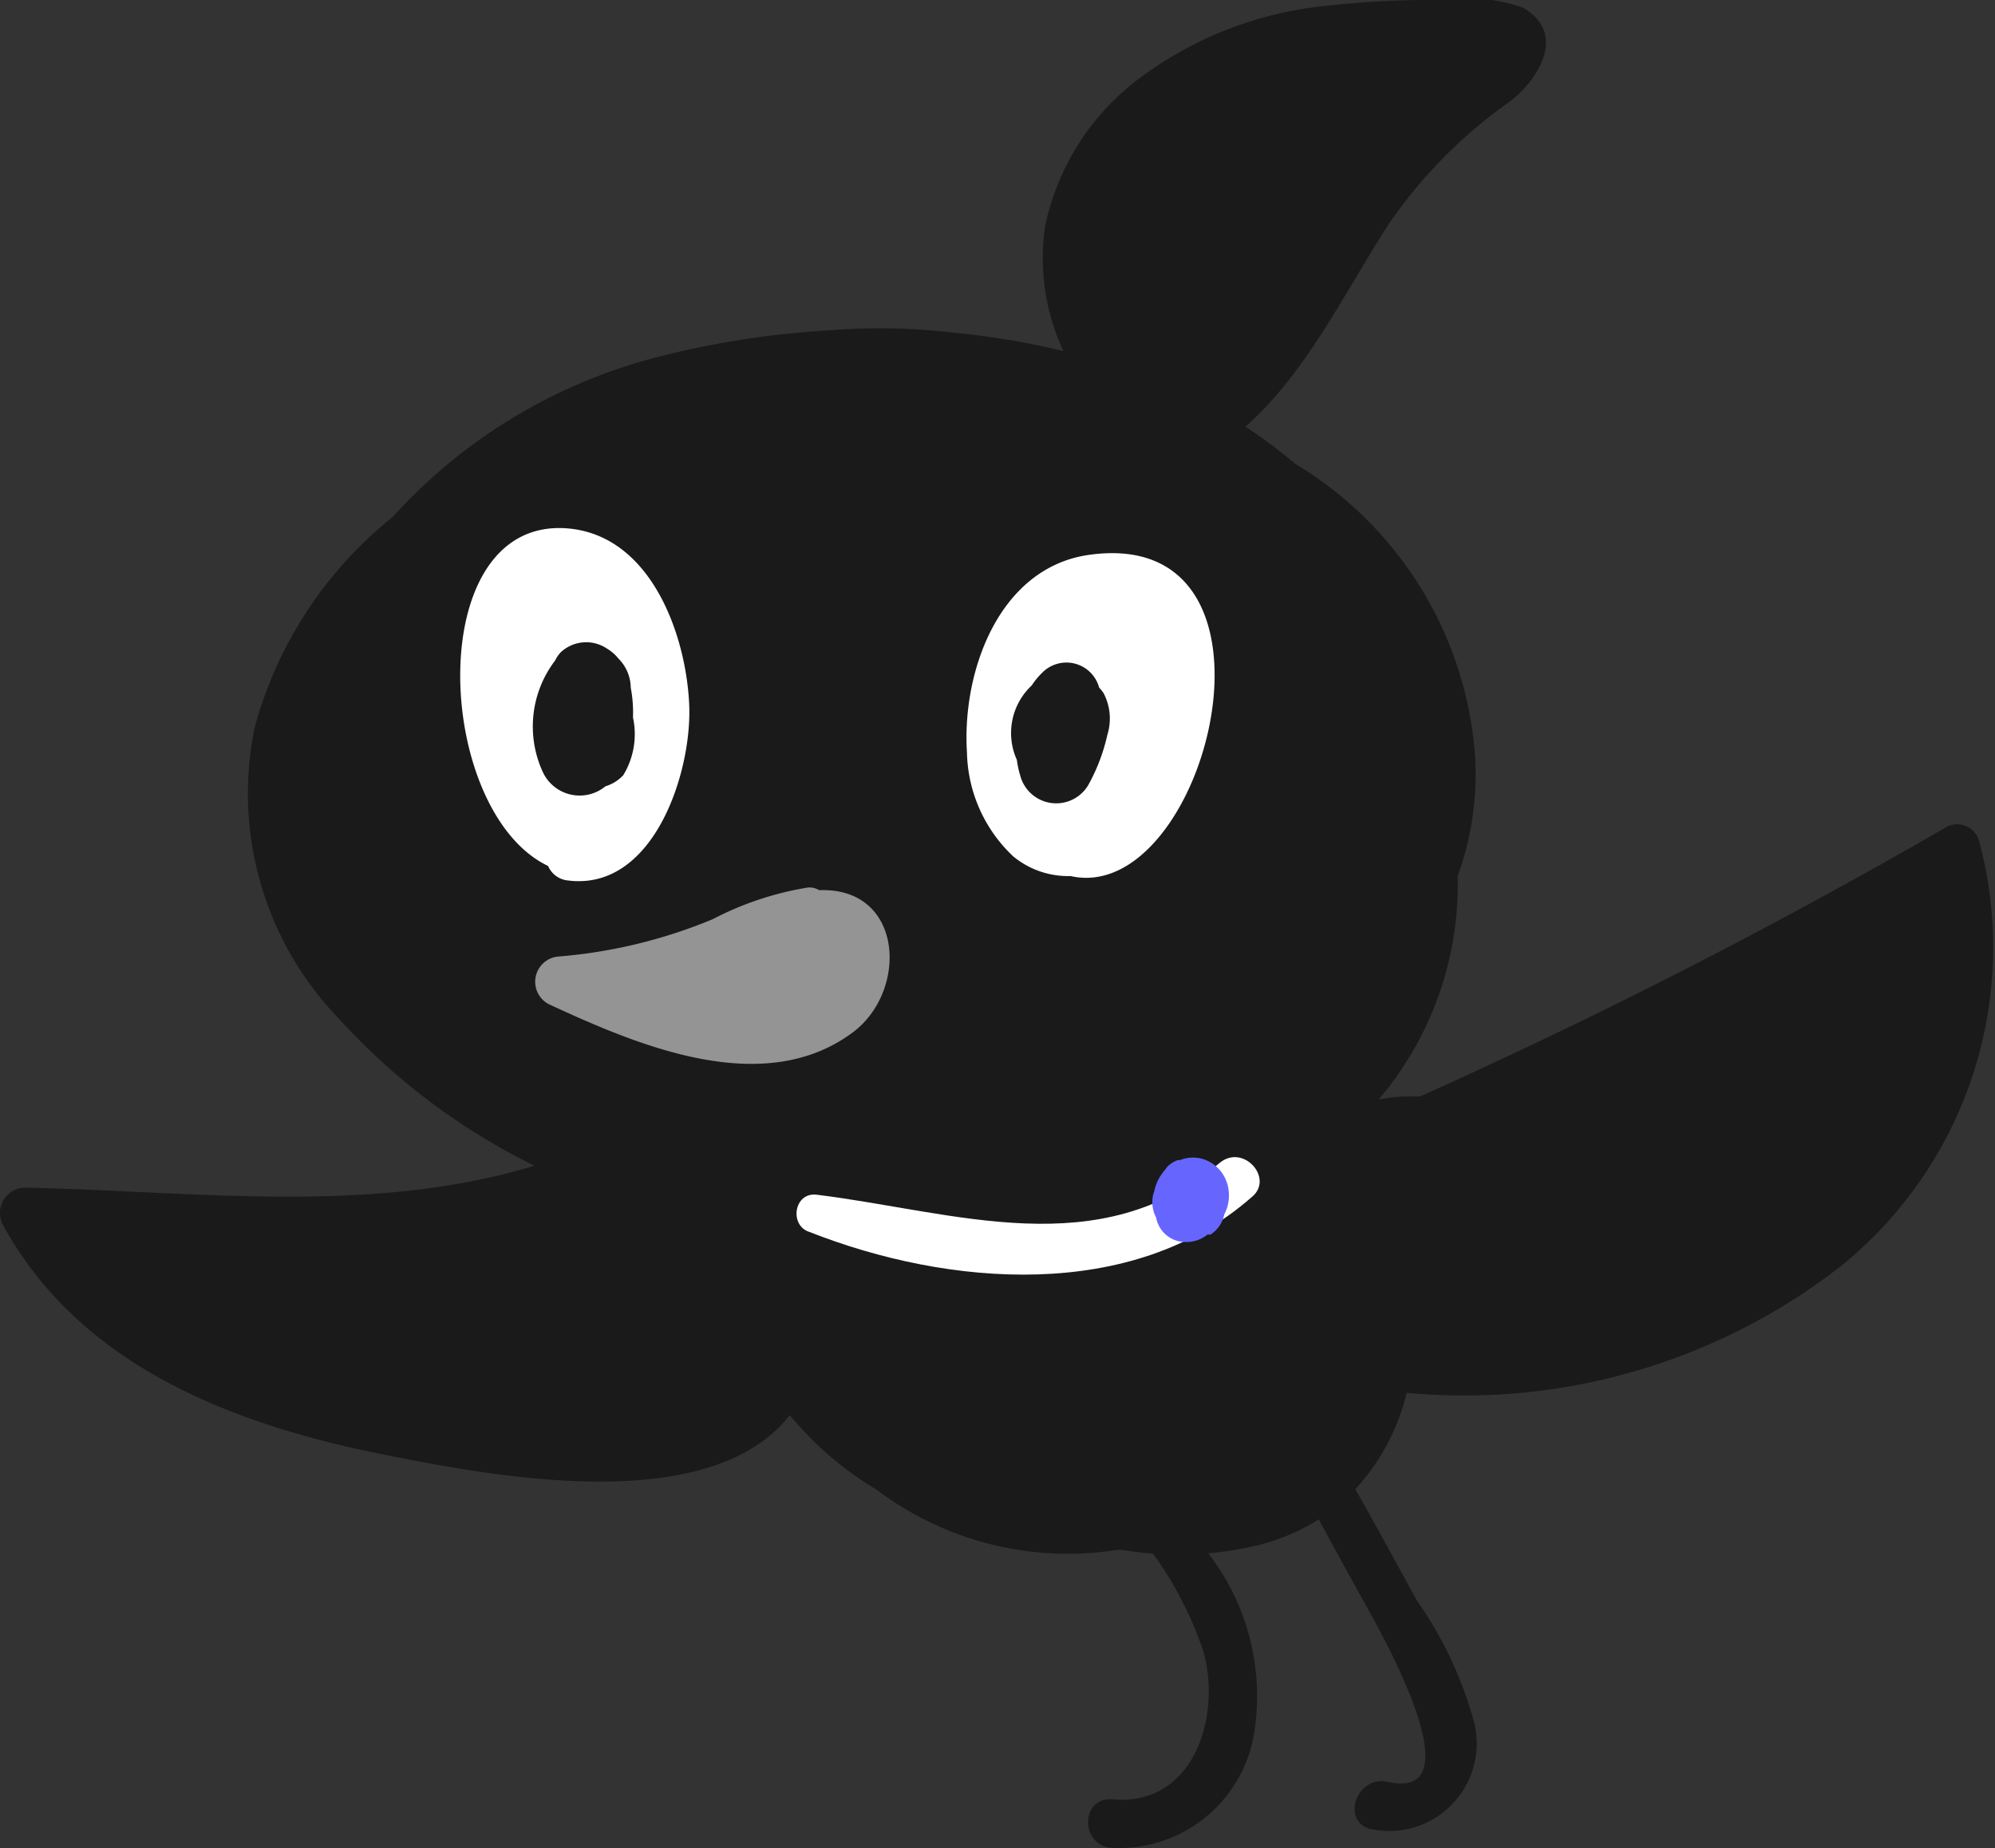
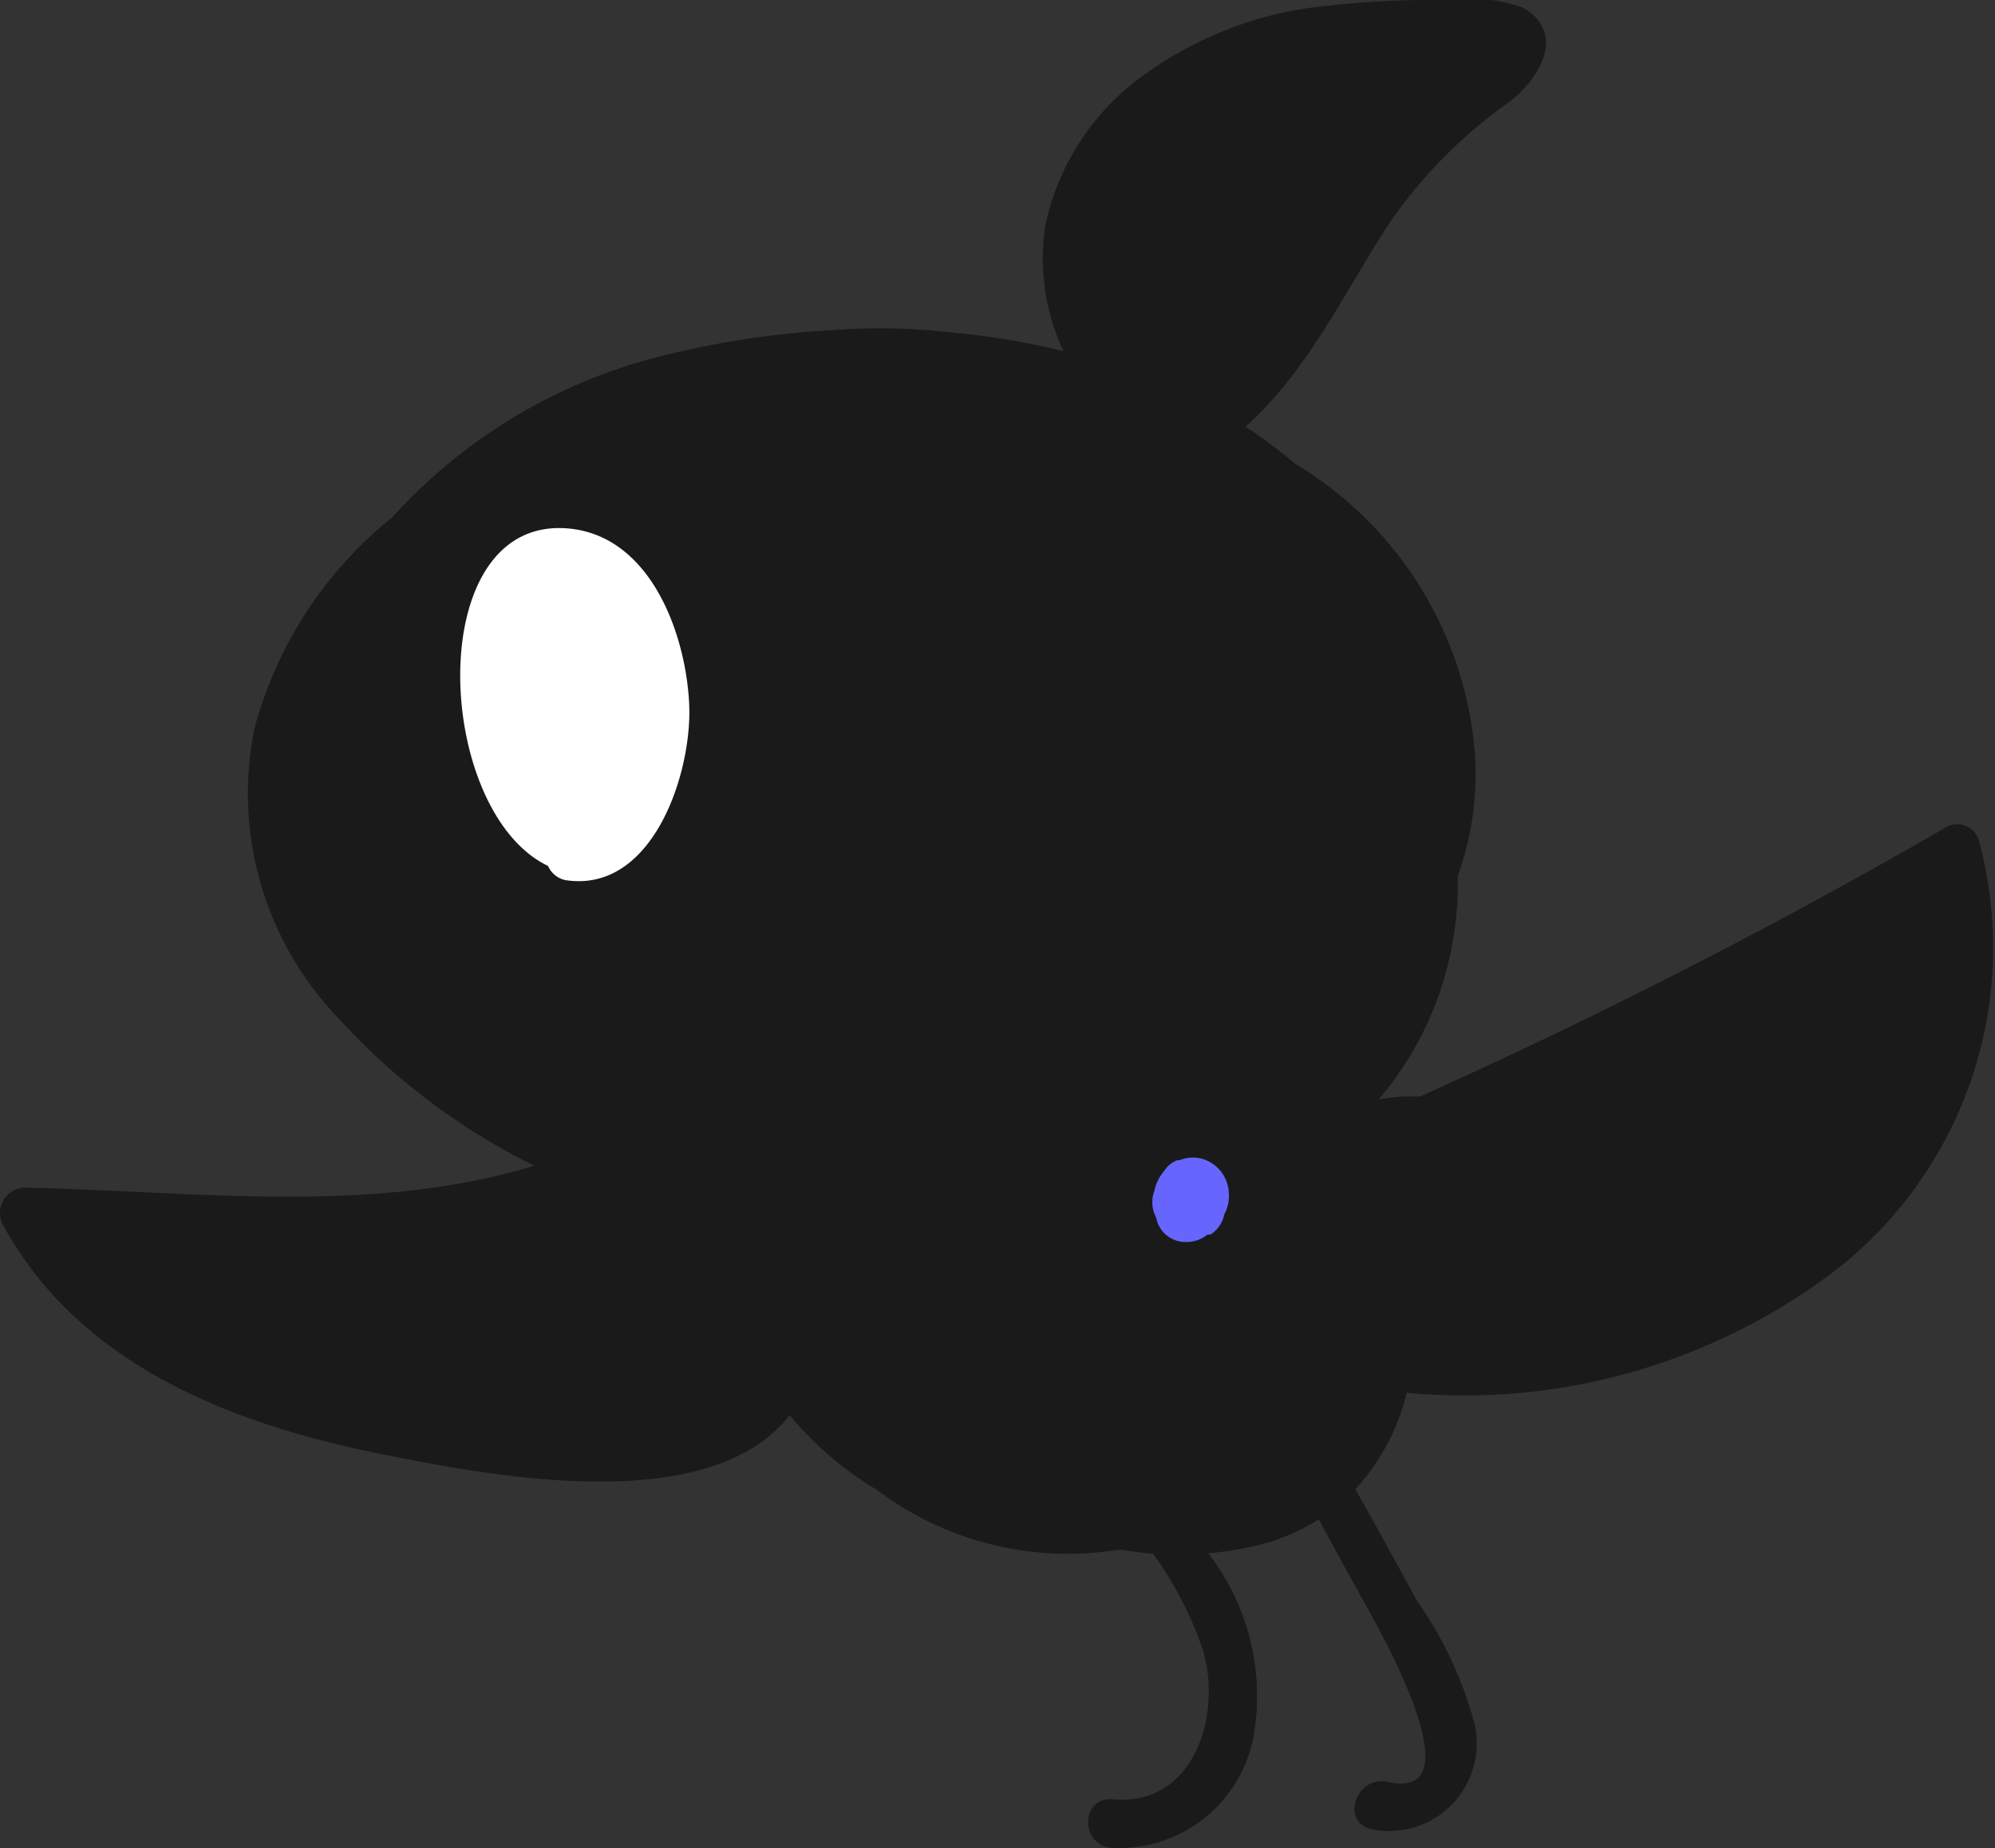
<svg xmlns="http://www.w3.org/2000/svg" viewBox="0 0 53.58 49.64">
  <rect x="0" y="0" width="53.58" height="49.64" fill="#333333" stroke="none" />
  <defs>
    <style>.cls-1{fill:#1a1a1a;}.cls-2{fill:#fff;}.cls-3{fill:#949494;}.cls-4{fill:#66f;}</style>
  </defs>
  <title>アセット 21</title>
  <g id="レイヤー_2" data-name="レイヤー 2">
    <g id="画像">
      <path class="cls-1" d="M53.16,22.62a.61.61,0,0,0-.86-.42,154.73,154.73,0,0,1-14.16,7.25l-.41,0a5.35,5.35,0,0,0-.7.08,8.94,8.94,0,0,0,2.12-6A8,8,0,0,0,39.59,20a10,10,0,0,0-4.8-7.54,14,14,0,0,0-1.34-1c1.64-1.45,2.65-3.59,3.84-5.43a13,13,0,0,1,3.27-3.31c.8-.62,1.52-1.85.33-2.52A4.68,4.68,0,0,0,38.69,0a24.78,24.78,0,0,0-3,.15,10,10,0,0,0-5.15,2,6.66,6.66,0,0,0-2.47,3.92,5.9,5.9,0,0,0,.49,3.36,20.92,20.92,0,0,0-3-.5,16.7,16.7,0,0,0-3.24-.06,24,24,0,0,0-4.85.77,14.45,14.45,0,0,0-6.93,4.25,10.89,10.89,0,0,0-3.7,5.65A8.71,8.71,0,0,0,9.1,27.36a17.57,17.57,0,0,0,5.25,3.95C10,32.64,5.29,32,.72,31.9a.68.68,0,0,0-.64,1c2.09,3.83,6.26,5.39,10.33,6.19,2.83.56,8.65,1.68,10.8-1.08a9,9,0,0,0,2.33,2A8.52,8.52,0,0,0,30,41.63l.15,0a7.64,7.64,0,0,0,.82.1.36.36,0,0,0,.07.1,9.82,9.82,0,0,1,1.27,2.5c.51,1.73-.23,4.19-2.42,4-.85-.08-.9,1.18-.08,1.3a3.68,3.68,0,0,0,3.86-3,6.28,6.28,0,0,0-1.22-4.91,9,9,0,0,0,1.35-.22,5.66,5.66,0,0,0,1.62-.69c.45.84.91,1.67,1.37,2.5.31.57,2.87,5.09.48,4.55-.84-.19-1.28,1.08-.44,1.27a2.35,2.35,0,0,0,2.76-2.87A10.45,10.45,0,0,0,38.06,43c-.55-1-1.09-2-1.66-3a5.86,5.86,0,0,0,1.38-2.59A16.47,16.47,0,0,0,49.45,34,11,11,0,0,0,53.16,22.62Z" />
      <path class="cls-2" d="M18.51,18.93c-.08-1.85-1-4.49-3.19-4.73-4-.43-3.69,7.58-.6,9.06a.65.65,0,0,0,.47.38C17.54,24,18.59,20.75,18.51,18.93Z" />
-       <path class="cls-2" d="M29.27,14.9c-2.44.33-3.44,3.14-3.3,5.31A3.94,3.94,0,0,0,27.21,23a2.31,2.31,0,0,0,1.54.53C32.4,24.36,35,14.12,29.27,14.9Z" />
-       <path class="cls-1" d="M17,19.27a3.51,3.51,0,0,0-.06-.8,1.12,1.12,0,0,0-.33-.78,1.14,1.14,0,0,0-.31-.27,1,1,0,0,0-1.24.1.86.86,0,0,0-.15.22,2.92,2.92,0,0,0-.33,3,1.09,1.09,0,0,0,1.68.38,1.08,1.08,0,0,0,.48-.3A2.12,2.12,0,0,0,17,19.27Z" />
-       <path class="cls-1" d="M29.64,18.62a1,1,0,0,0-.12-.15A.91.91,0,0,0,28,18.06a2,2,0,0,0-.29.35,1.75,1.75,0,0,0-.4,2,2.59,2.59,0,0,0,.09.42,1,1,0,0,0,1.82.27,5,5,0,0,0,.52-1.36A1.47,1.47,0,0,0,29.64,18.62Z" />
-       <path class="cls-3" d="M22,23.91a.49.49,0,0,0-.31-.07,8.42,8.42,0,0,0-2.55.85,13.64,13.64,0,0,1-4.12,1A.68.68,0,0,0,14.8,27c2.34,1.08,5.69,2.51,8.09.74C24.41,26.62,24.27,23.82,22,23.91Z" />
-       <path class="cls-2" d="M32.75,31.24c-3.24,2.73-7.09,1.31-10.81.85-.62-.08-.75.83-.2,1,3.73,1.47,8.67,1.88,11.87-.93C34.24,31.66,33.39,30.7,32.75,31.24Z" />
      <path class="cls-4" d="M33,32a1,1,0,0,0-.61-.84.94.94,0,0,0-.7,0h-.06a.75.75,0,0,0-.28.18l-.06.08a1.67,1.67,0,0,0-.12.16A1.19,1.19,0,0,0,31,32a.7.7,0,0,0-.05.25.85.85,0,0,0,.1.45.8.8,0,0,0,.81.66.9.9,0,0,0,.57-.2l.08,0a.83.83,0,0,0,.37-.54A1.08,1.08,0,0,0,33,32Z" />
    </g>
  </g>
</svg>